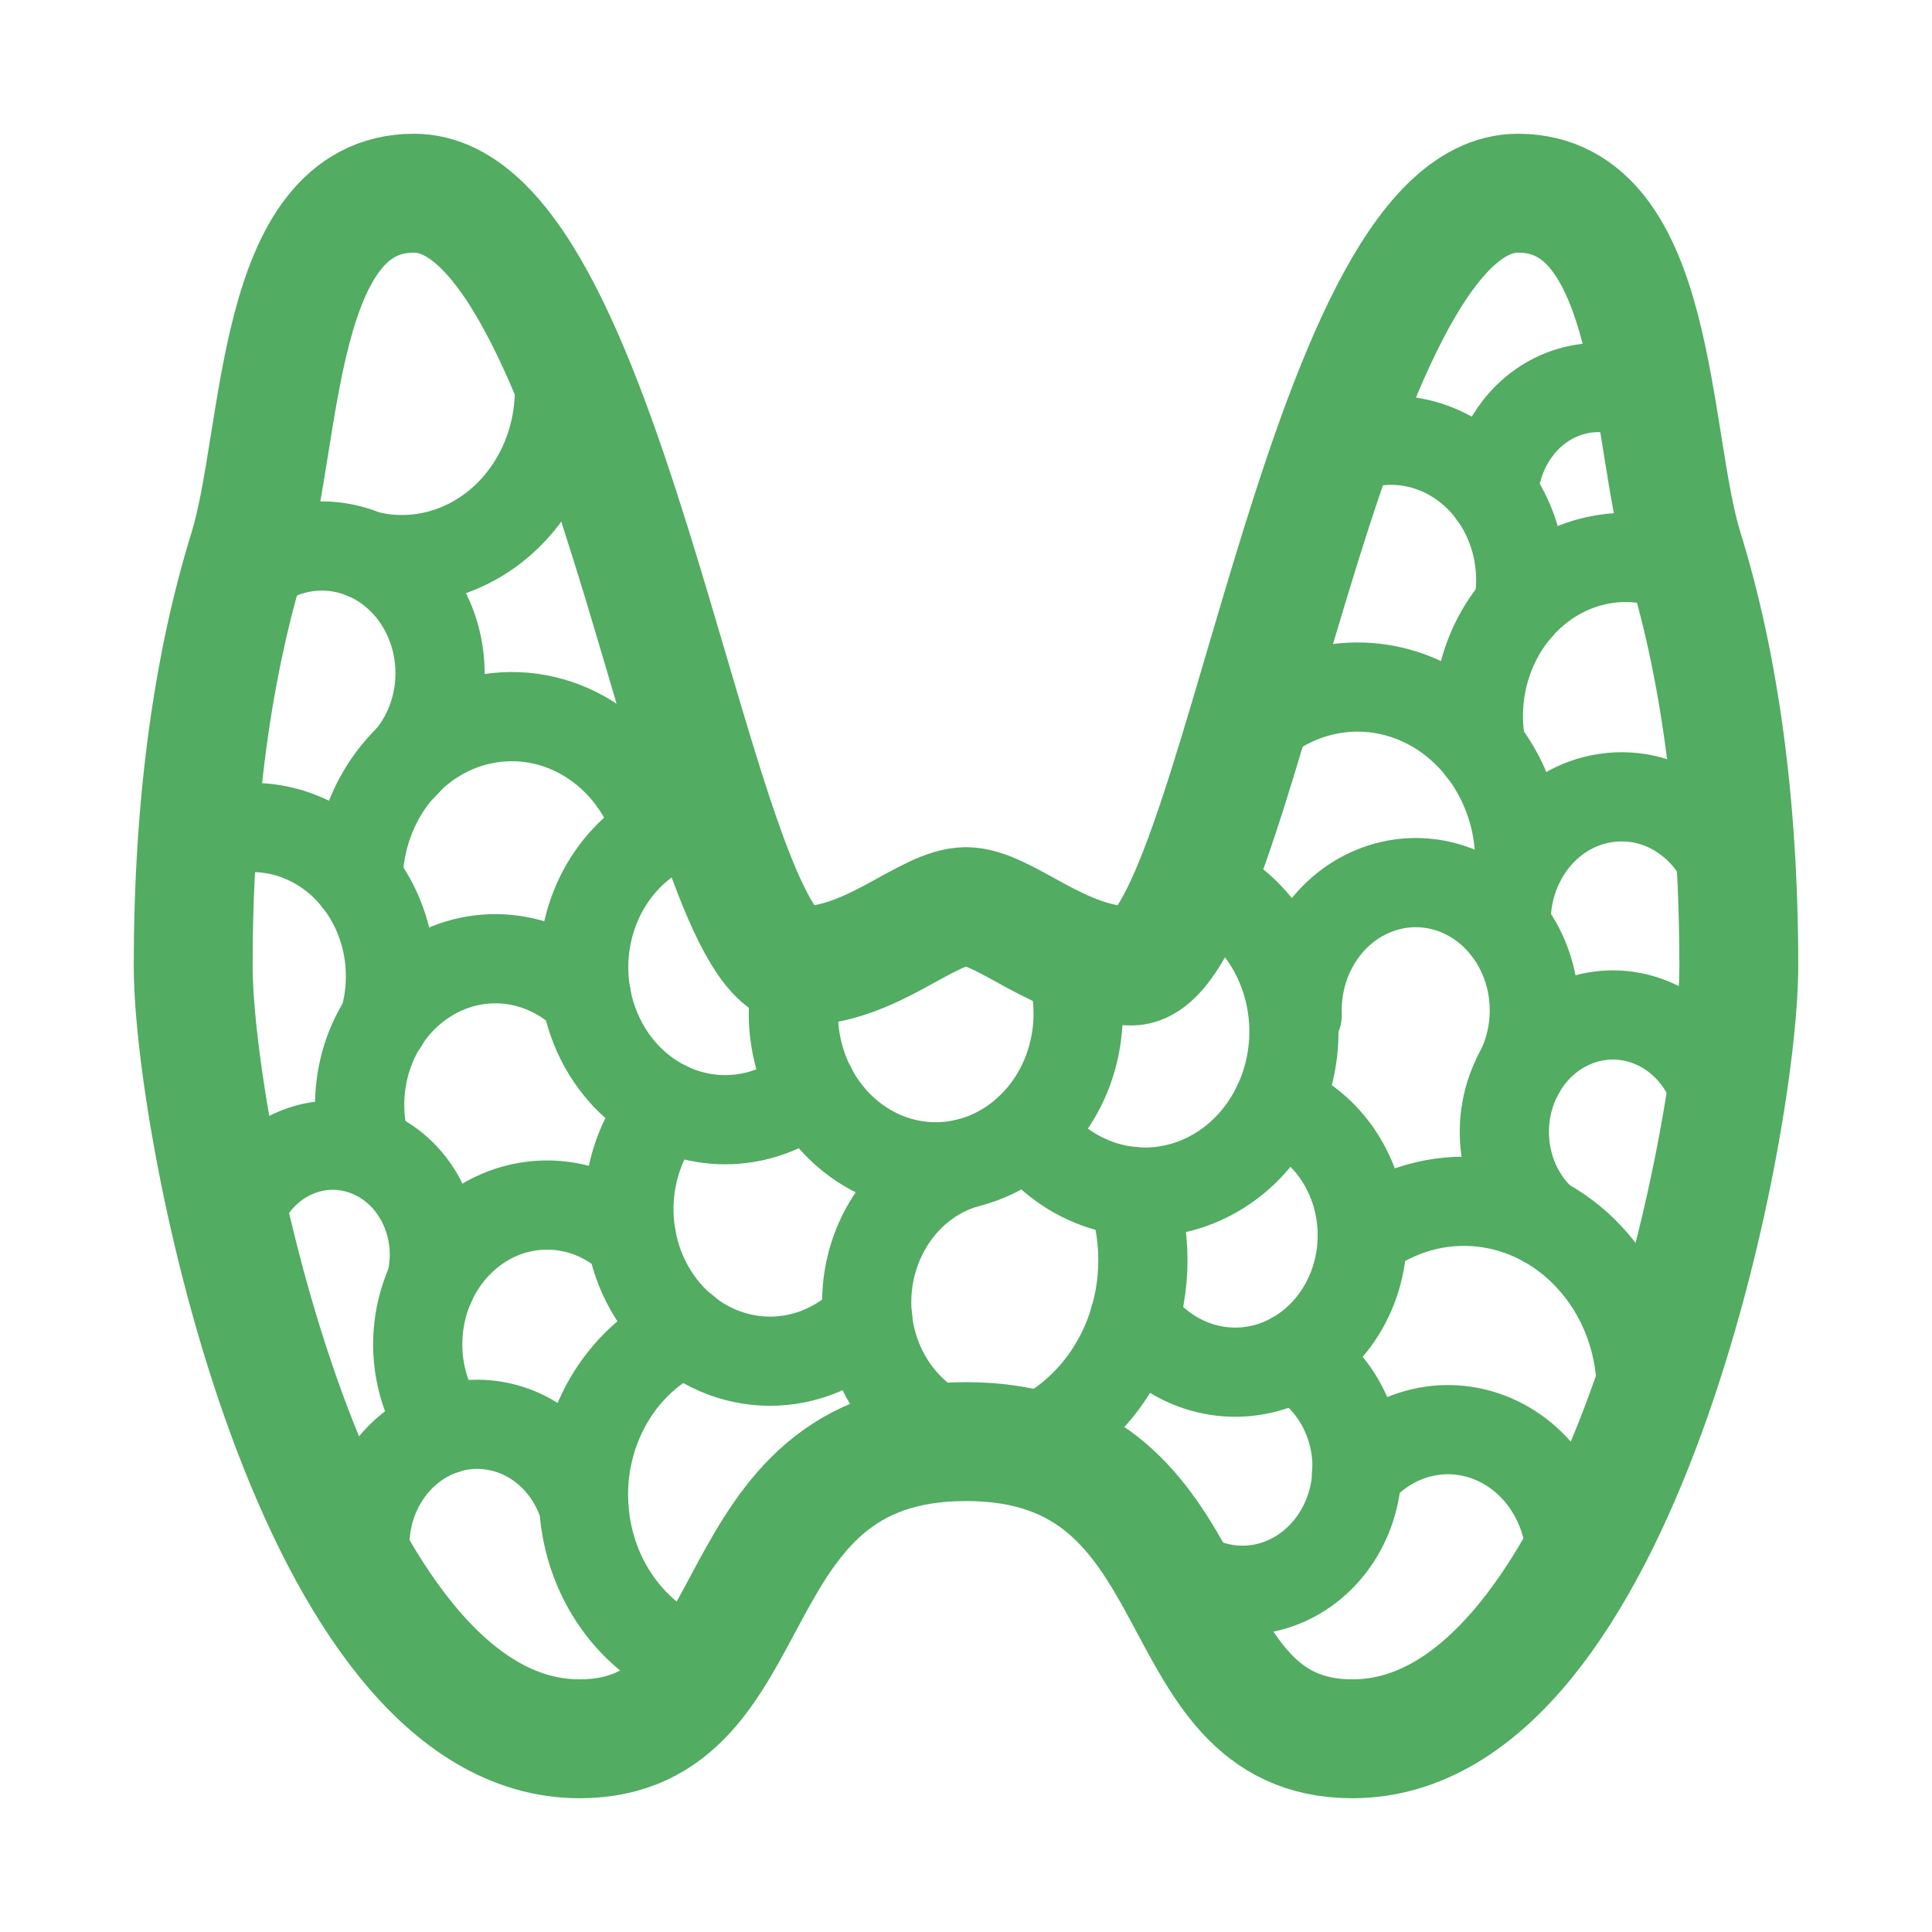
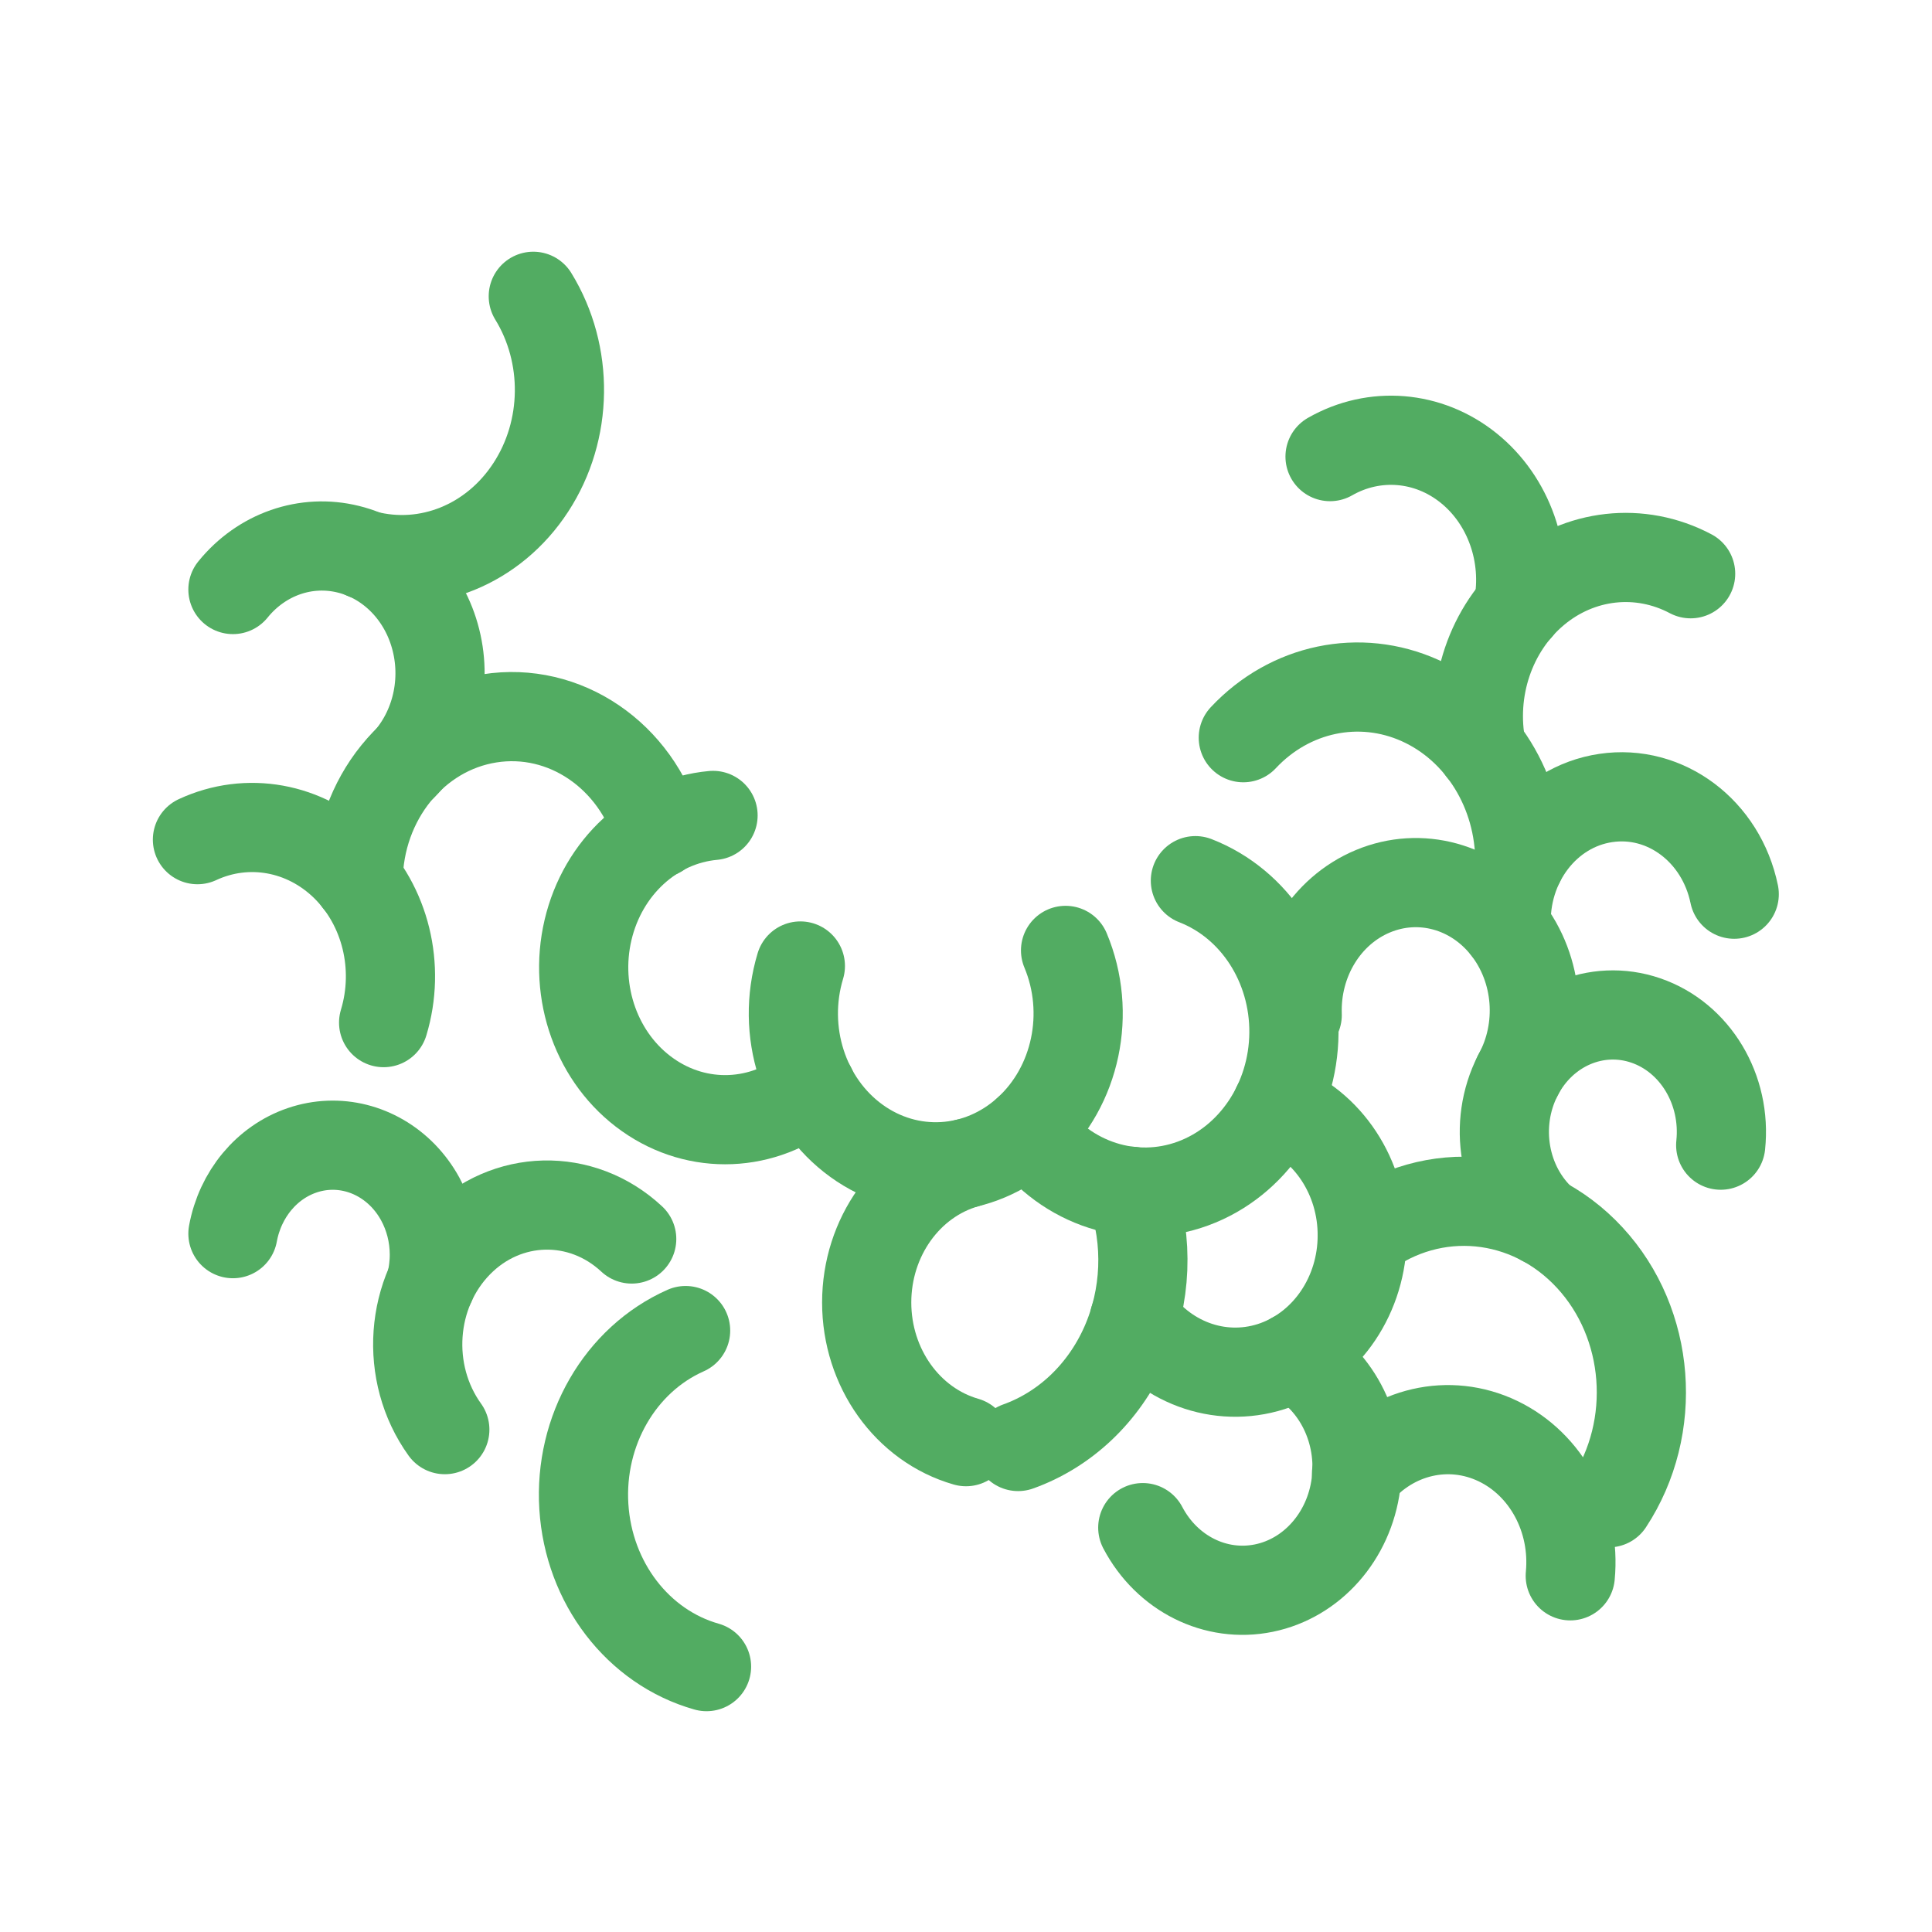
<svg xmlns="http://www.w3.org/2000/svg" width="30" height="30" viewBox="0 0 30 30" fill="none">
-   <path d="M15 14.078C15.608 14.078 16.464 15 17.571 15C19.214 15 20.5 3 23.571 3C25.749 3 25.607 6.808 26.143 8.538C26.694 10.317 27 12.479 27 15C27 17.521 25.143 27 21 27C17.965 27 18.964 22.385 15 22.385C11.036 22.385 12.035 27 9 27C4.857 27 3 17.521 3 15C3 12.479 3.306 10.317 3.857 8.538C4.393 6.808 4.251 3 6.429 3C9.5 3 10.786 15 12.429 15C13.536 15 14.392 14.078 15 14.078Z" stroke="#52AC62" stroke-width="1.846" stroke-linecap="round" stroke-linejoin="round" />
  <path d="M12.428 15C12.122 16.012 12.477 17.119 13.297 17.713C14.116 18.307 15.202 18.243 15.957 17.556C16.712 16.87 16.952 15.728 16.546 14.758" stroke="#52AC62" stroke-width="1.385" stroke-linecap="round" stroke-linejoin="round" />
  <path d="M15.958 17.556C16.564 18.389 17.594 18.719 18.524 18.378C19.454 18.037 20.083 17.1 20.092 16.041C20.101 14.982 19.487 14.034 18.562 13.675" stroke="#52AC62" stroke-width="1.385" stroke-linecap="round" stroke-linejoin="round" />
  <path d="M17.567 18.498C17.837 19.273 17.802 20.134 17.471 20.882C17.139 21.631 16.539 22.2 15.809 22.461" stroke="#52AC62" stroke-width="1.385" stroke-linecap="round" stroke-linejoin="round" />
  <path d="M17.616 20.479C18.132 21.198 19.014 21.486 19.813 21.195C20.611 20.902 21.151 20.098 21.153 19.189C21.157 18.282 20.623 17.471 19.828 17.173" stroke="#52AC62" stroke-width="1.385" stroke-linecap="round" stroke-linejoin="round" />
  <path d="M20.09 21.067C20.772 21.434 21.16 22.23 21.055 23.043C20.949 23.856 20.374 24.507 19.625 24.66C18.876 24.813 18.12 24.435 17.745 23.721" stroke="#52AC62" stroke-width="1.385" stroke-linecap="round" stroke-linejoin="round" />
  <path d="M21.064 22.881C21.618 22.219 22.503 22.015 23.259 22.377C24.015 22.739 24.468 23.583 24.383 24.469" stroke="#52AC62" stroke-width="1.385" stroke-linecap="round" stroke-linejoin="round" />
  <path d="M15 18.065C14.091 18.326 13.458 19.212 13.458 20.225C13.458 21.238 14.091 22.125 15 22.386" stroke="#52AC62" stroke-width="1.385" stroke-linecap="round" stroke-linejoin="round" />
  <path d="M11.072 12.662C10.139 12.748 9.361 13.463 9.131 14.44C8.901 15.417 9.271 16.444 10.055 16.998C10.837 17.552 11.858 17.51 12.601 16.895" stroke="#52AC62" stroke-width="1.385" stroke-linecap="round" stroke-linejoin="round" />
-   <path d="M10.35 17.172C9.543 18.109 9.576 19.565 10.422 20.461C11.268 21.355 12.621 21.363 13.475 20.478" stroke="#52AC62" stroke-width="1.385" stroke-linecap="round" stroke-linejoin="round" />
  <path d="M10.646 20.661C9.629 21.112 8.992 22.213 9.066 23.395C9.14 24.578 9.907 25.578 10.971 25.879" stroke="#52AC62" stroke-width="1.385" stroke-linecap="round" stroke-linejoin="round" />
-   <path d="M5.855 24.848C5.558 24.22 5.612 23.467 5.996 22.896C6.379 22.325 7.025 22.032 7.672 22.138C8.32 22.242 8.857 22.728 9.066 23.396" stroke="#52AC62" stroke-width="1.385" stroke-linecap="round" stroke-linejoin="round" />
  <path d="M9.809 19.239C9.029 18.512 7.862 18.54 7.114 19.304C6.364 20.069 6.275 21.32 6.907 22.199" stroke="#52AC62" stroke-width="1.385" stroke-linecap="round" stroke-linejoin="round" />
  <path d="M6.689 19.929C6.841 19.329 6.676 18.687 6.26 18.256C5.843 17.826 5.242 17.674 4.691 17.862C4.141 18.049 3.729 18.545 3.617 19.156" stroke="#52AC62" stroke-width="1.385" stroke-linecap="round" stroke-linejoin="round" />
-   <path d="M9.107 15.476C8.41 14.794 7.377 14.694 6.579 15.23C5.779 15.765 5.407 16.808 5.667 17.782" stroke="#52AC62" stroke-width="1.385" stroke-linecap="round" stroke-linejoin="round" />
  <path d="M3.066 13.038C3.841 12.678 4.74 12.841 5.364 13.453C5.987 14.066 6.219 15.014 5.957 15.879" stroke="#52AC62" stroke-width="1.385" stroke-linecap="round" stroke-linejoin="round" />
  <path d="M5.561 13.676C5.571 12.409 6.436 11.339 7.601 11.155C8.765 10.971 9.88 11.728 10.228 12.938" stroke="#52AC62" stroke-width="1.385" stroke-linecap="round" stroke-linejoin="round" />
  <path d="M6.256 11.892C6.749 11.392 6.946 10.64 6.769 9.937C6.593 9.234 6.071 8.692 5.411 8.529C4.751 8.365 4.062 8.605 3.617 9.154" stroke="#52AC62" stroke-width="1.385" stroke-linecap="round" stroke-linejoin="round" />
  <path d="M5.665 8.615C6.642 8.871 7.665 8.455 8.242 7.568C8.821 6.682 8.836 5.505 8.281 4.601" stroke="#52AC62" stroke-width="1.385" stroke-linecap="round" stroke-linejoin="round" />
  <path d="M21.154 19.189C22.251 18.362 23.742 18.506 24.686 19.529C25.631 20.552 25.754 22.158 24.98 23.335" stroke="#52AC62" stroke-width="1.385" stroke-linecap="round" stroke-linejoin="round" />
  <path d="M23.962 18.966C23.344 18.409 23.181 17.46 23.568 16.701C23.956 15.941 24.789 15.583 25.556 15.846C26.323 16.109 26.81 16.92 26.719 17.782" stroke="#52AC62" stroke-width="1.385" stroke-linecap="round" stroke-linejoin="round" />
  <path d="M20.143 15.761C20.114 14.915 20.586 14.144 21.319 13.839C22.051 13.534 22.882 13.761 23.389 14.407C23.896 15.053 23.968 15.974 23.568 16.701" stroke="#52AC62" stroke-width="1.385" stroke-linecap="round" stroke-linejoin="round" />
  <path d="M23.39 14.407C23.34 13.404 24.012 12.526 24.936 12.391C25.861 12.254 26.727 12.905 26.929 13.885" stroke="#52AC62" stroke-width="1.385" stroke-linecap="round" stroke-linejoin="round" />
  <path d="M19.306 11.455C20.029 10.683 21.113 10.455 22.053 10.879C22.992 11.302 23.603 12.293 23.6 13.389" stroke="#52AC62" stroke-width="1.385" stroke-linecap="round" stroke-linejoin="round" />
  <path d="M23.007 11.636C22.823 10.713 23.146 9.759 23.836 9.178C24.527 8.597 25.465 8.492 26.252 8.909" stroke="#52AC62" stroke-width="1.385" stroke-linecap="round" stroke-linejoin="round" />
  <path d="M20.653 7.09C21.342 6.696 22.181 6.765 22.805 7.268C23.43 7.771 23.73 8.618 23.572 9.441" stroke="#52AC62" stroke-width="1.385" stroke-linecap="round" stroke-linejoin="round" />
-   <path d="M23.191 7.68C23.224 7.051 23.564 6.49 24.084 6.206C24.606 5.923 25.228 5.961 25.716 6.306" stroke="#52AC62" stroke-width="1.385" stroke-linecap="round" stroke-linejoin="round" />
</svg>